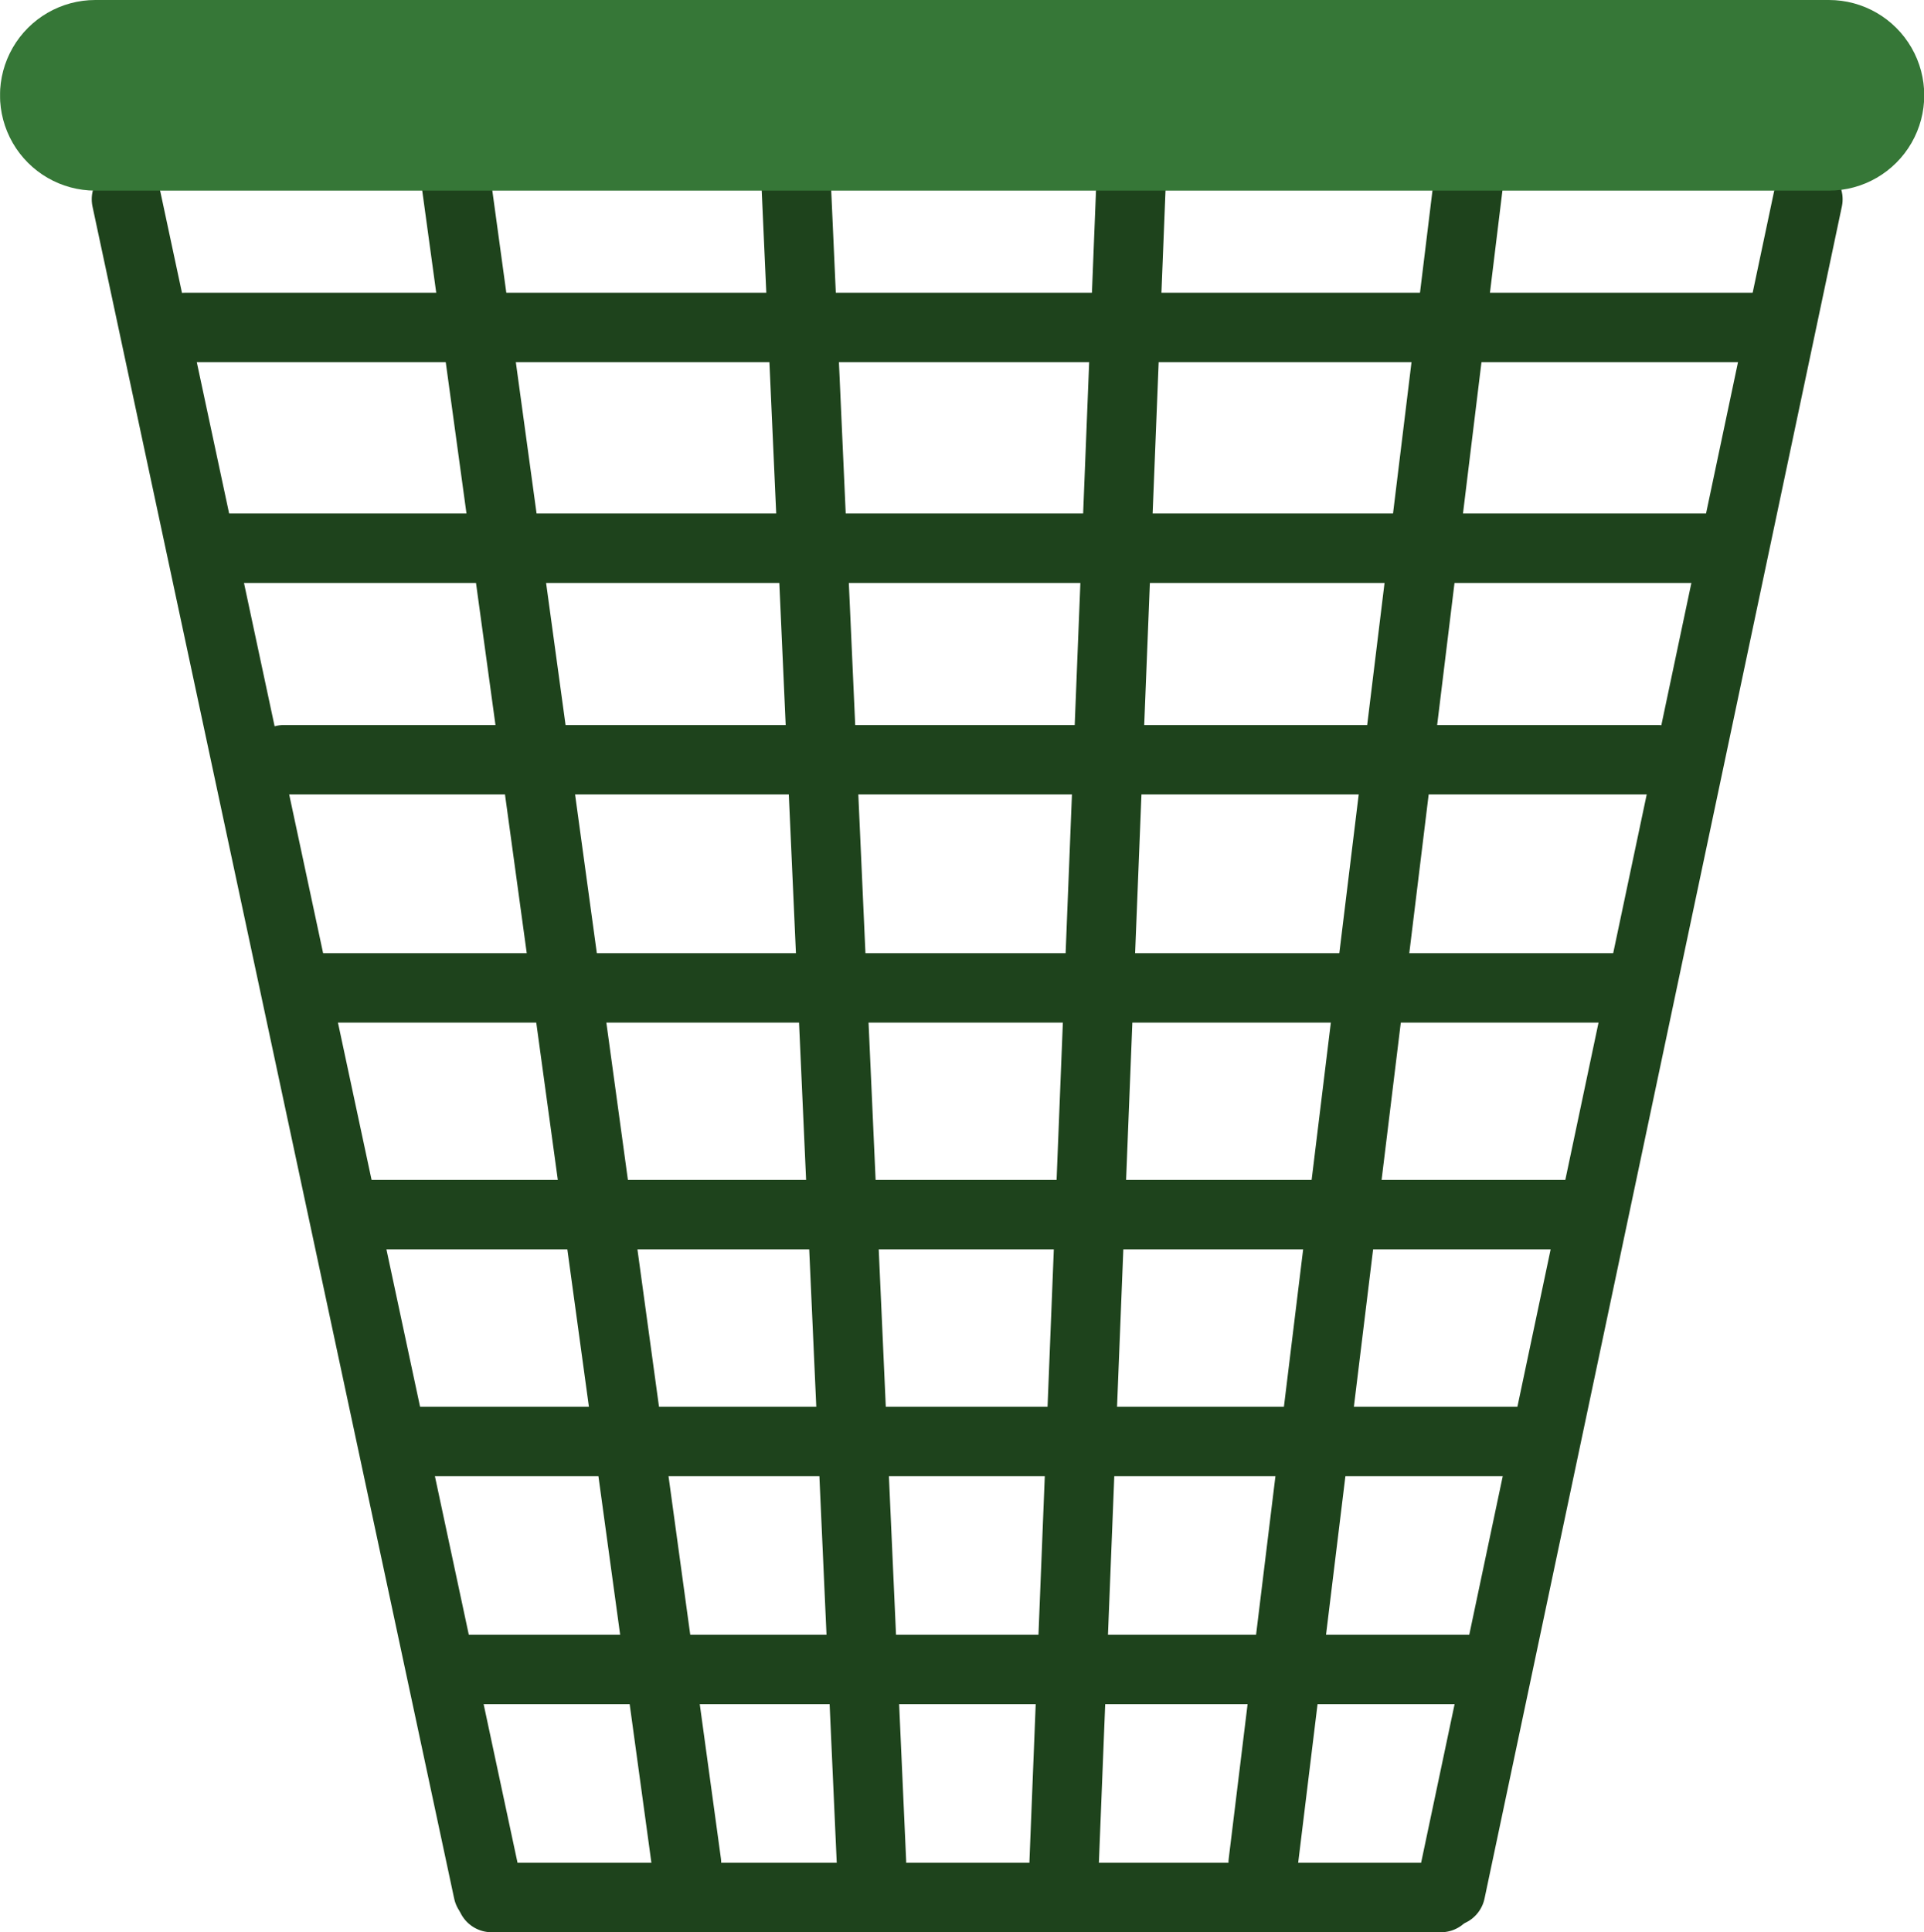
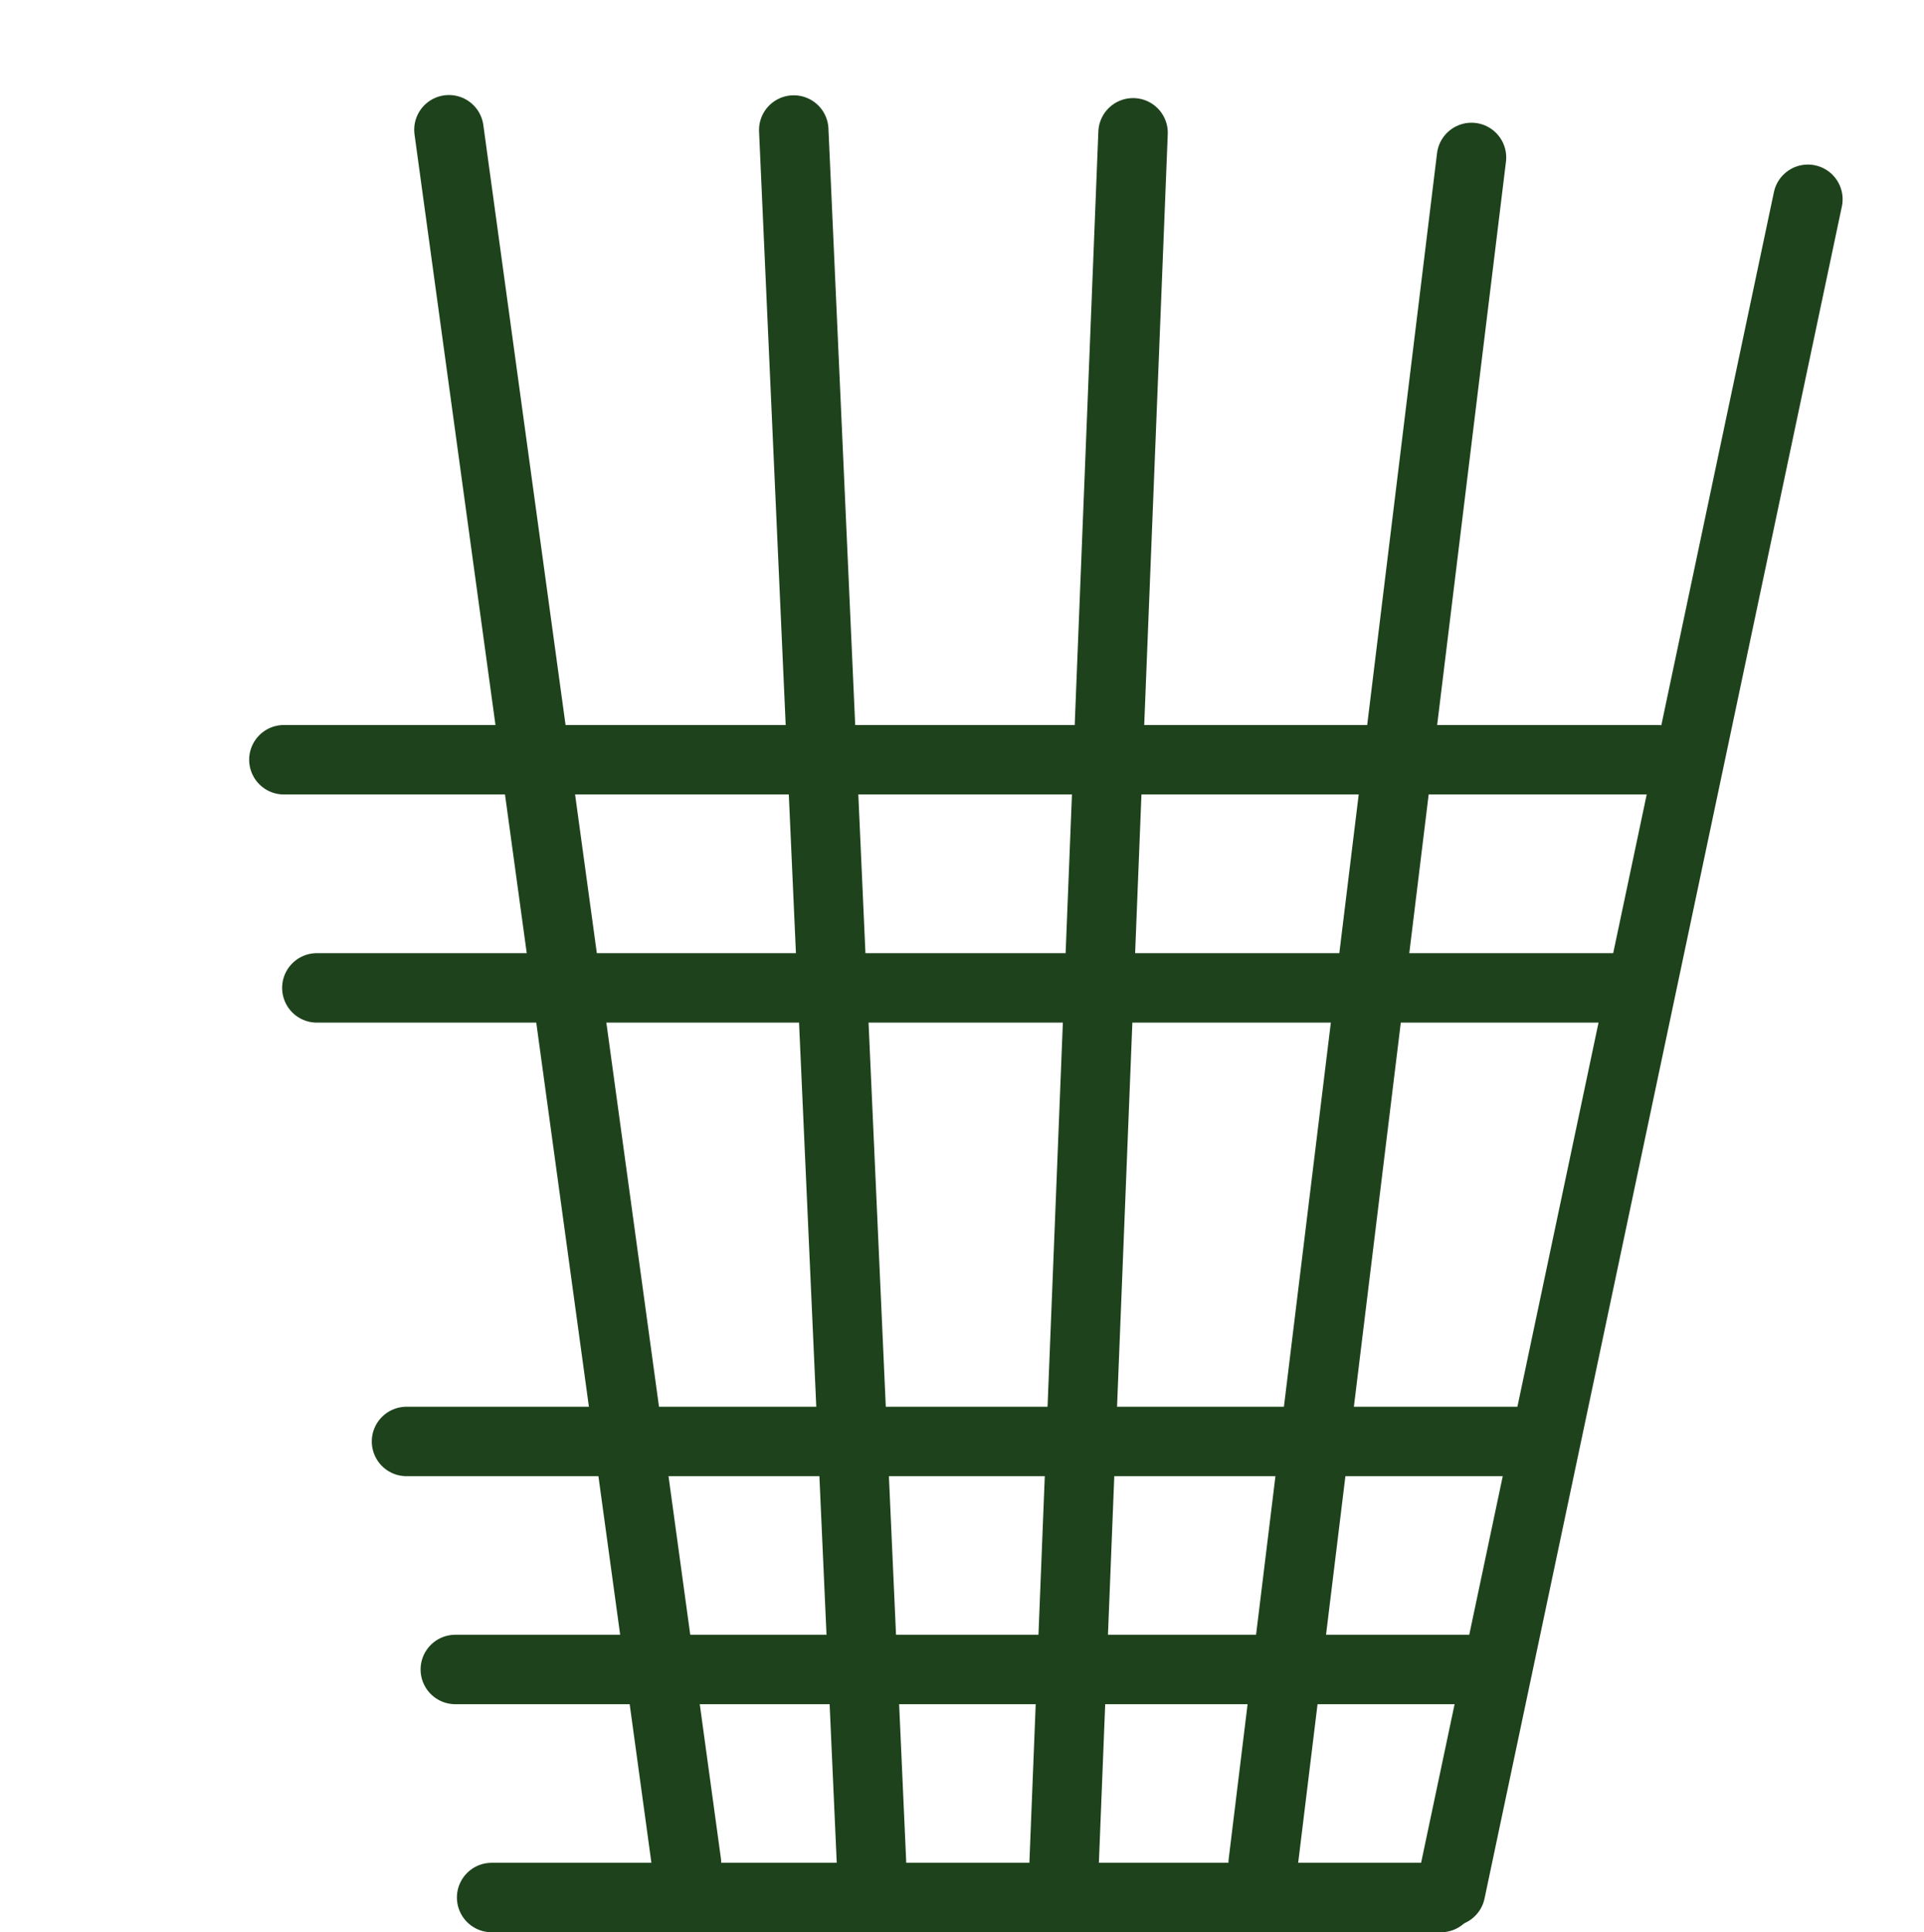
<svg xmlns="http://www.w3.org/2000/svg" id="Layer_1" data-name="Layer 1" viewBox="0 0 712.03 714.96">
  <defs>
    <style>.cls-1,.cls-3,.cls-4,.cls-5,.cls-6,.cls-7,.cls-8,.cls-9{fill:none;}.cls-2{clip-path:url(#clip-path);}.cls-3,.cls-4,.cls-5,.cls-6,.cls-7,.cls-8,.cls-9{stroke:#1e431c;stroke-linecap:round;}.cls-3{stroke-miterlimit:6.85;stroke-width:25.7px;}.cls-4{stroke-miterlimit:6.85;stroke-width:25.7px;}.cls-5{stroke-miterlimit:6.85;stroke-width:25.7px;}.cls-6{stroke-miterlimit:6.85;stroke-width:25.7px;}.cls-7{stroke-miterlimit:6.85;stroke-width:25.7px;}.cls-8{stroke-miterlimit:6.85;stroke-width:25.7px;}.cls-9{stroke-miterlimit:6.85;stroke-width:25.7px;}.cls-10{clip-path:url(#clip-path-4);}.cls-11{clip-path:url(#clip-path-5);}.cls-12{fill:#367737;}</style>
    <clipPath id="clip-path" transform="translate(-27.94 -26.46)">
      <rect class="cls-1" width="768" height="768" />
    </clipPath>
    <clipPath id="clip-path-4" transform="translate(-27.94 -26.46)">
-       <rect class="cls-1" x="27.94" y="26.46" width="712.31" height="70.54" />
-     </clipPath>
+       </clipPath>
    <clipPath id="clip-path-5" transform="translate(-27.94 -26.46)">
-       <path class="cls-1" d="M63.21,26.46H704.79a35.27,35.27,0,1,1,0,70.54H63.21a35.27,35.27,0,1,1,0-70.54Z" />
+       <path class="cls-1" d="M63.21,26.46H704.79a35.27,35.27,0,1,1,0,70.54a35.27,35.27,0,1,1,0-70.54Z" />
    </clipPath>
  </defs>
  <title>Untitled design 2</title>
  <g class="cls-2">
-     <path class="cls-3" d="M74.74,100.19,208.59,726.3" transform="translate(-27.94 -26.46)" />
    <path class="cls-4" d="M697,100.2,564.76,726.3" transform="translate(-27.94 -26.46)" />
    <path class="cls-5" d="M561.19,728.58H209.88" transform="translate(-27.94 -26.46)" />
    <path class="cls-5" d="M592.38,559.83h-414" transform="translate(-27.94 -26.46)" />
    <path class="cls-5" d="M573.68,644.2H196.44" transform="translate(-27.94 -26.46)" />
-     <path class="cls-5" d="M608.64,475.89H163.48" transform="translate(-27.94 -26.46)" />
    <path class="cls-5" d="M641.35,307.58H133" transform="translate(-27.94 -26.46)" />
-     <path class="cls-5" d="M678.63,147.63H96.57" transform="translate(-27.94 -26.46)" />
    <path class="cls-5" d="M629.2,392h-484" transform="translate(-27.94 -26.46)" />
-     <path class="cls-5" d="M665,229.32H112.54" transform="translate(-27.94 -26.46)" />
    <path class="cls-6" d="M194.08,74.47,282,715.86" transform="translate(-27.94 -26.46)" />
    <path class="cls-7" d="M572.51,84.72l-77.1,631.1" transform="translate(-27.94 -26.46)" />
    <path class="cls-8" d="M321.69,74.57l28.77,641.17" transform="translate(-27.94 -26.46)" />
    <path class="cls-9" d="M447.26,75.6,421.67,717.79" transform="translate(-27.94 -26.46)" />
  </g>
  <g class="cls-2">
    <g class="cls-2">
      <g class="cls-10">
        <g class="cls-11">
          <path class="cls-12" d="M27.94,26.46H740V97h-712Z" transform="translate(-27.94 -26.46)" />
        </g>
      </g>
    </g>
  </g>
</svg>